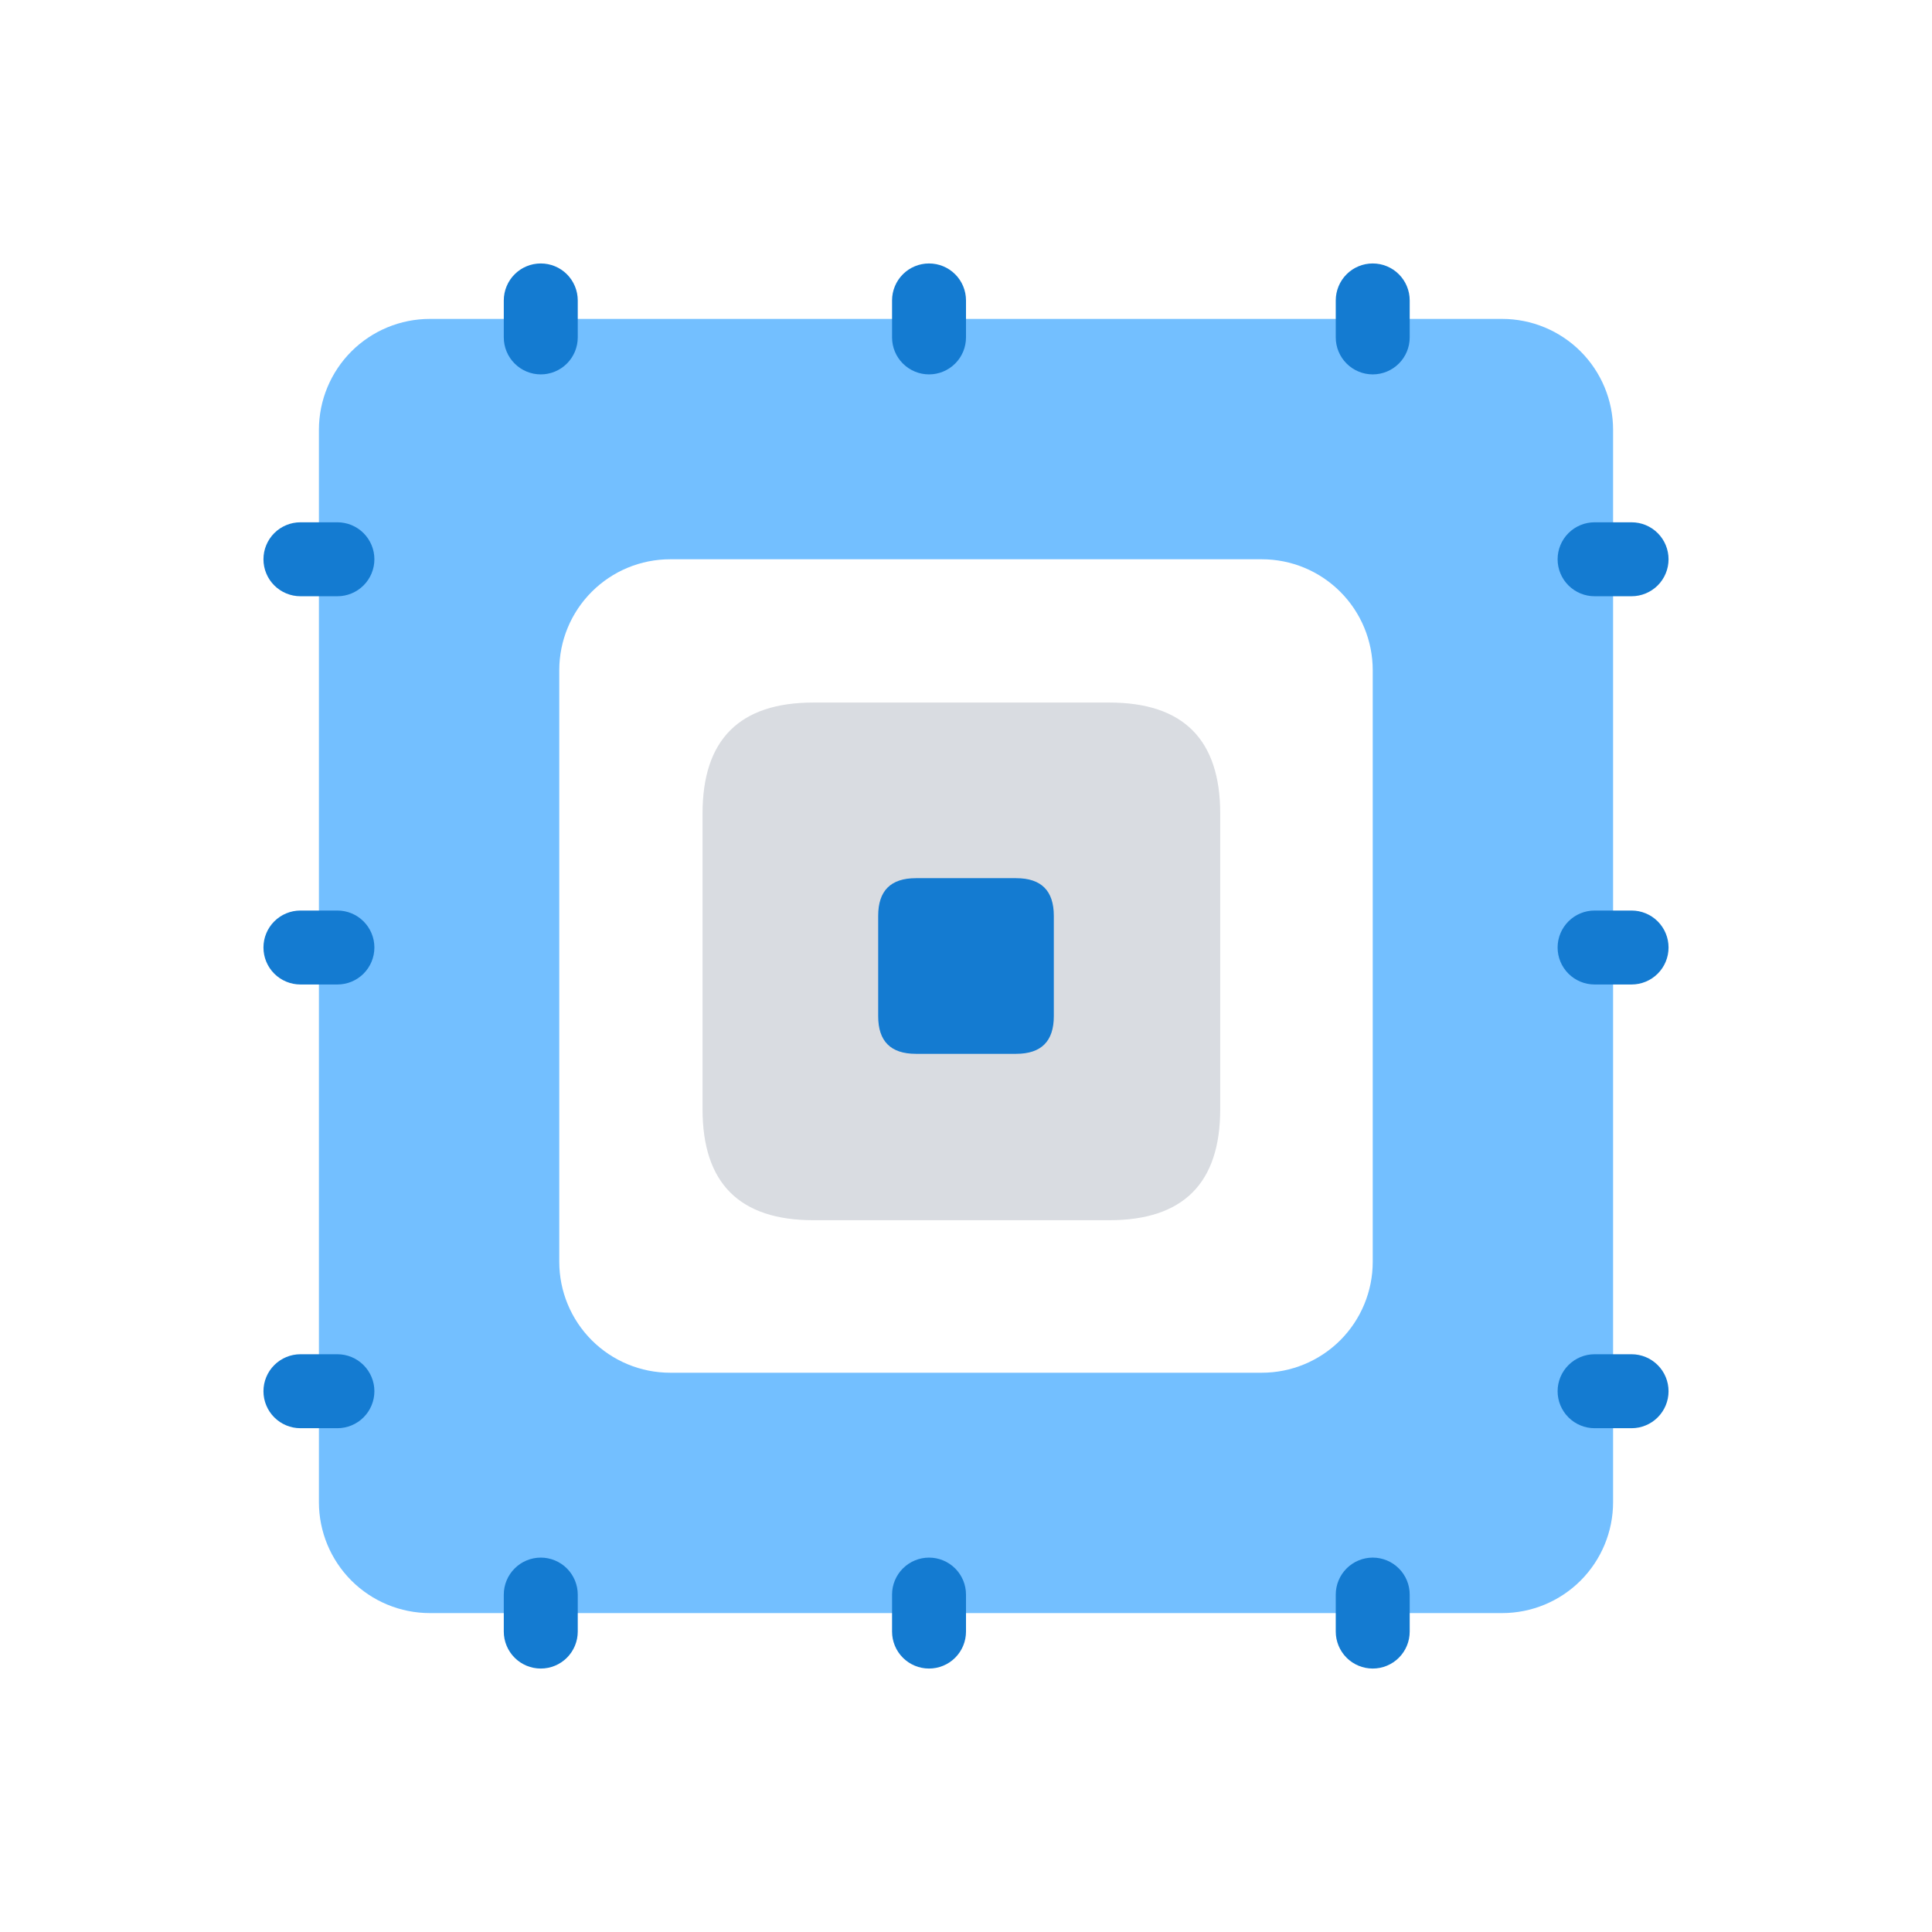
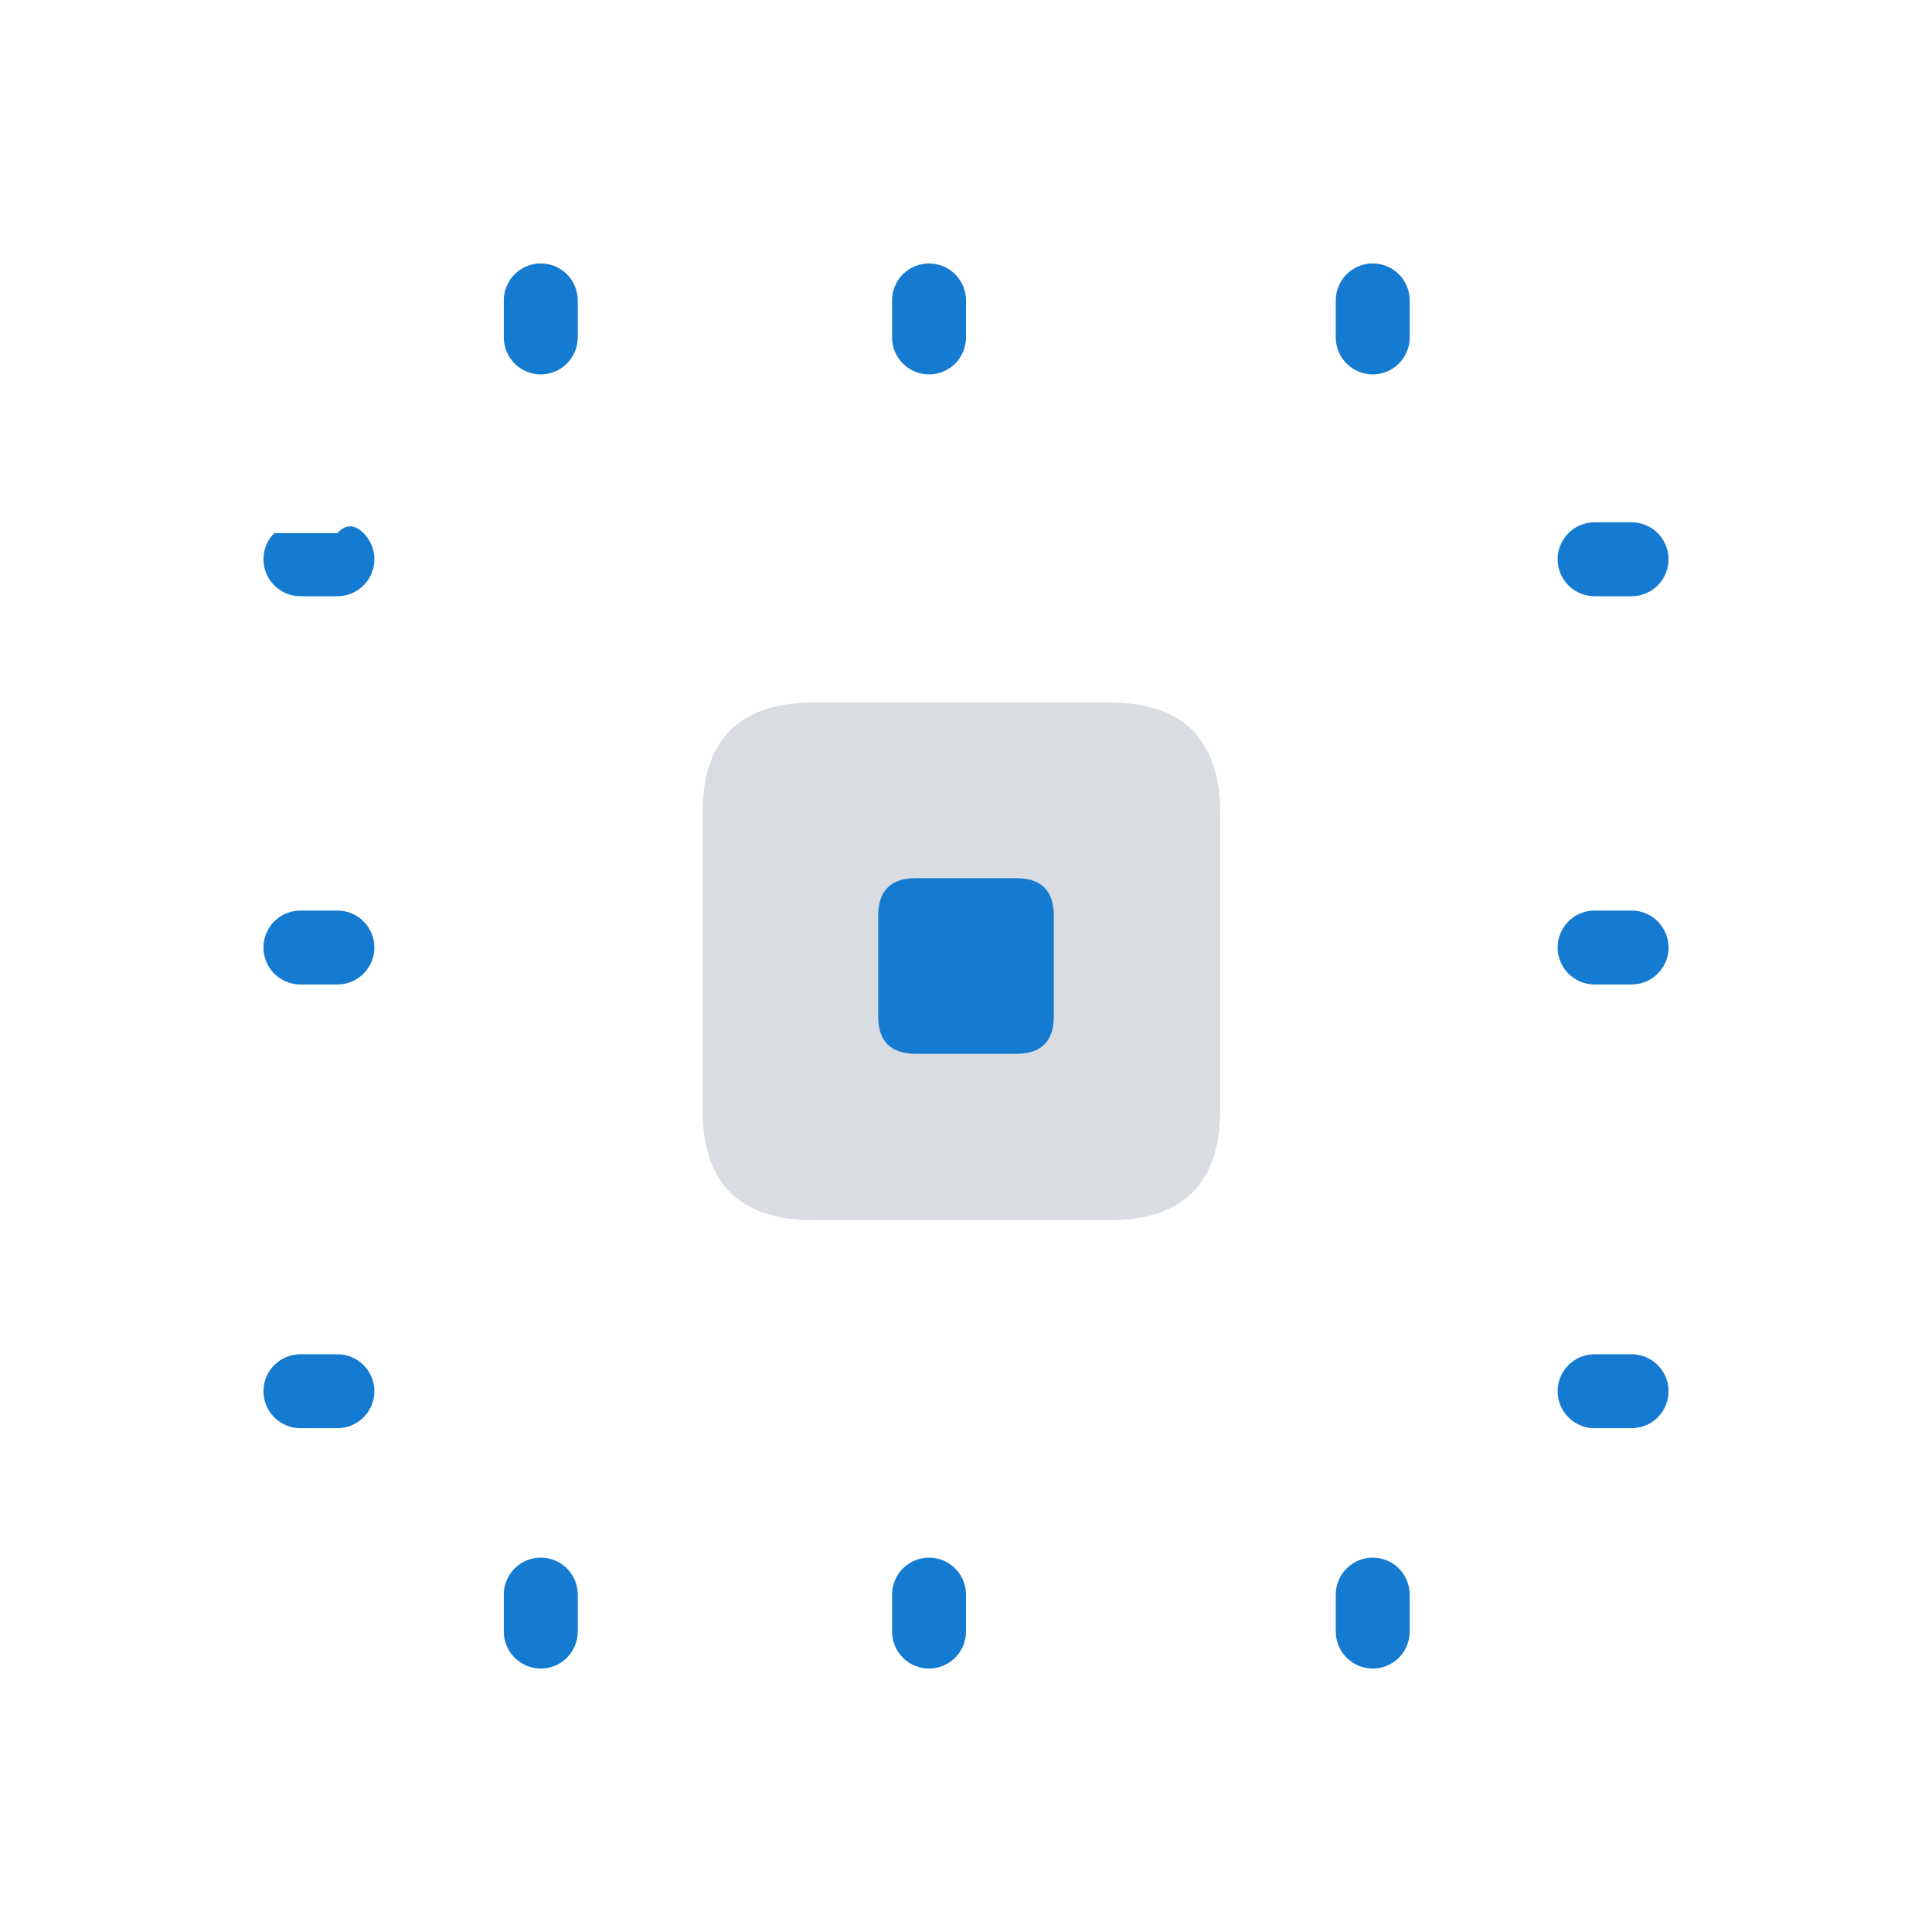
<svg xmlns="http://www.w3.org/2000/svg" width="88" height="88" viewBox="0 0 88 88" fill="none">
-   <path d="M19.579 14.526H68.421C69.761 14.526 71.046 15.059 71.994 16.006C72.941 16.954 73.474 18.239 73.474 19.579V68.421C73.474 69.761 72.941 71.046 71.994 71.994C71.046 72.941 69.761 73.474 68.421 73.474H19.579C18.239 73.474 16.954 72.941 16.006 71.994C15.059 71.046 14.526 69.761 14.526 68.421V19.579C14.526 18.239 15.059 16.954 16.006 16.006C16.954 15.059 18.239 14.526 19.579 14.526ZM30.526 25.474C29.186 25.474 27.901 26.006 26.954 26.954C26.006 27.901 25.474 29.186 25.474 30.526V57.474C25.474 58.814 26.006 60.099 26.954 61.047C27.901 61.994 29.186 62.526 30.526 62.526H57.474C58.814 62.526 60.099 61.994 61.047 61.047C61.994 60.099 62.526 58.814 62.526 57.474V30.526C62.526 29.186 61.994 27.901 61.047 26.954C60.099 26.006 58.814 25.474 57.474 25.474H30.526Z" fill="#73BFFF" />
  <path d="M37.053 32H50.526C53.895 32 55.579 33.684 55.579 37.053V50.526C55.579 53.895 53.895 55.579 50.526 55.579H37.053C33.684 55.579 32 53.895 32 50.526V37.053C32 33.684 33.684 32 37.053 32Z" fill="#D9DCE1" />
  <path d="M41.714 40H46.286C47.429 40 48 40.571 48 41.714V46.286C48 47.429 47.429 48 46.286 48H41.714C40.571 48 40 47.429 40 46.286V41.714C40 40.571 40.571 40 41.714 40Z" fill="#147BD1" />
-   <path d="M24.632 12C25.078 12 25.507 12.177 25.823 12.493C26.138 12.809 26.316 13.238 26.316 13.684V15.368C26.316 15.815 26.138 16.244 25.823 16.559C25.507 16.875 25.078 17.053 24.632 17.053C24.185 17.053 23.756 16.875 23.441 16.559C23.125 16.244 22.947 15.815 22.947 15.368V13.684C22.947 13.238 23.125 12.809 23.441 12.493C23.756 12.177 24.185 12 24.632 12ZM42.316 12C42.763 12 43.191 12.177 43.507 12.493C43.823 12.809 44 13.238 44 13.684V15.368C44 15.815 43.823 16.244 43.507 16.559C43.191 16.875 42.763 17.053 42.316 17.053C41.869 17.053 41.441 16.875 41.125 16.559C40.809 16.244 40.632 15.815 40.632 15.368V13.684C40.632 13.238 40.809 12.809 41.125 12.493C41.441 12.177 41.869 12 42.316 12ZM62.526 12C62.973 12 63.401 12.177 63.717 12.493C64.033 12.809 64.21 13.238 64.21 13.684V15.368C64.21 15.815 64.033 16.244 63.717 16.559C63.401 16.875 62.973 17.053 62.526 17.053C62.08 17.053 61.651 16.875 61.335 16.559C61.02 16.244 60.842 15.815 60.842 15.368V13.684C60.842 13.238 61.02 12.809 61.335 12.493C61.651 12.177 62.08 12 62.526 12ZM24.632 70.947C25.078 70.947 25.507 71.125 25.823 71.441C26.138 71.757 26.316 72.185 26.316 72.632V74.316C26.316 74.763 26.138 75.191 25.823 75.507C25.507 75.823 25.078 76 24.632 76C24.185 76 23.756 75.823 23.441 75.507C23.125 75.191 22.947 74.763 22.947 74.316V72.632C22.947 72.185 23.125 71.757 23.441 71.441C23.756 71.125 24.185 70.947 24.632 70.947ZM42.316 70.947C42.763 70.947 43.191 71.125 43.507 71.441C43.823 71.757 44 72.185 44 72.632V74.316C44 74.763 43.823 75.191 43.507 75.507C43.191 75.823 42.763 76 42.316 76C41.869 76 41.441 75.823 41.125 75.507C40.809 75.191 40.632 74.763 40.632 74.316V72.632C40.632 72.185 40.809 71.757 41.125 71.441C41.441 71.125 41.869 70.947 42.316 70.947ZM62.526 70.947C62.973 70.947 63.401 71.125 63.717 71.441C64.033 71.757 64.21 72.185 64.21 72.632V74.316C64.21 74.763 64.033 75.191 63.717 75.507C63.401 75.823 62.973 76 62.526 76C62.08 76 61.651 75.823 61.335 75.507C61.02 75.191 60.842 74.763 60.842 74.316V72.632C60.842 72.185 61.02 71.757 61.335 71.441C61.651 71.125 62.08 70.947 62.526 70.947ZM76 25.474C76 25.92 75.823 26.349 75.507 26.665C75.191 26.98 74.763 27.158 74.316 27.158H72.632C72.185 27.158 71.757 26.98 71.441 26.665C71.125 26.349 70.947 25.92 70.947 25.474C70.947 25.027 71.125 24.599 71.441 24.283C71.757 23.967 72.185 23.79 72.632 23.79H74.316C74.763 23.79 75.191 23.967 75.507 24.283C75.823 24.599 76 25.027 76 25.474ZM76 43.158C76 43.605 75.823 44.033 75.507 44.349C75.191 44.665 74.763 44.842 74.316 44.842H72.632C72.185 44.842 71.757 44.665 71.441 44.349C71.125 44.033 70.947 43.605 70.947 43.158C70.947 42.711 71.125 42.283 71.441 41.967C71.757 41.651 72.185 41.474 72.632 41.474H74.316C74.763 41.474 75.191 41.651 75.507 41.967C75.823 42.283 76 42.711 76 43.158ZM76 63.368C76 63.59 75.956 63.809 75.872 64.013C75.787 64.217 75.663 64.403 75.507 64.559C75.35 64.716 75.165 64.84 74.96 64.924C74.756 65.009 74.537 65.053 74.316 65.053H72.632C72.185 65.053 71.757 64.875 71.441 64.559C71.125 64.243 70.947 63.815 70.947 63.368C70.947 62.922 71.125 62.493 71.441 62.178C71.757 61.862 72.185 61.684 72.632 61.684H74.316C74.763 61.684 75.191 61.862 75.507 62.178C75.823 62.493 76 62.922 76 63.368ZM17.053 25.474C17.053 25.92 16.875 26.349 16.559 26.665C16.244 26.98 15.815 27.158 15.368 27.158H13.684C13.238 27.158 12.809 26.98 12.493 26.665C12.177 26.349 12 25.92 12 25.474C12 25.027 12.177 24.599 12.493 24.283C12.809 23.967 13.238 23.79 13.684 23.79H15.368C15.815 23.79 16.244 23.967 16.559 24.283C16.875 24.599 17.053 25.027 17.053 25.474ZM17.053 43.158C17.053 43.605 16.875 44.033 16.559 44.349C16.244 44.665 15.815 44.842 15.368 44.842H13.684C13.238 44.842 12.809 44.665 12.493 44.349C12.177 44.033 12 43.605 12 43.158C12 42.711 12.177 42.283 12.493 41.967C12.809 41.651 13.238 41.474 13.684 41.474H15.368C15.815 41.474 16.244 41.651 16.559 41.967C16.875 42.283 17.053 42.711 17.053 43.158ZM17.053 63.368C17.053 63.59 17.009 63.809 16.924 64.013C16.84 64.217 16.716 64.403 16.559 64.559C16.403 64.716 16.217 64.84 16.013 64.924C15.809 65.009 15.59 65.053 15.368 65.053H13.684C13.238 65.053 12.809 64.875 12.493 64.559C12.177 64.243 12 63.815 12 63.368C12 62.922 12.177 62.493 12.493 62.178C12.809 61.862 13.238 61.684 13.684 61.684H15.368C15.815 61.684 16.244 61.862 16.559 62.178C16.875 62.493 17.053 62.922 17.053 63.368Z" fill="#147BD1" />
+   <path d="M24.632 12C25.078 12 25.507 12.177 25.823 12.493C26.138 12.809 26.316 13.238 26.316 13.684V15.368C26.316 15.815 26.138 16.244 25.823 16.559C25.507 16.875 25.078 17.053 24.632 17.053C24.185 17.053 23.756 16.875 23.441 16.559C23.125 16.244 22.947 15.815 22.947 15.368V13.684C22.947 13.238 23.125 12.809 23.441 12.493C23.756 12.177 24.185 12 24.632 12ZM42.316 12C42.763 12 43.191 12.177 43.507 12.493C43.823 12.809 44 13.238 44 13.684V15.368C44 15.815 43.823 16.244 43.507 16.559C43.191 16.875 42.763 17.053 42.316 17.053C41.869 17.053 41.441 16.875 41.125 16.559C40.809 16.244 40.632 15.815 40.632 15.368V13.684C40.632 13.238 40.809 12.809 41.125 12.493C41.441 12.177 41.869 12 42.316 12ZM62.526 12C62.973 12 63.401 12.177 63.717 12.493C64.033 12.809 64.21 13.238 64.21 13.684V15.368C64.21 15.815 64.033 16.244 63.717 16.559C63.401 16.875 62.973 17.053 62.526 17.053C62.08 17.053 61.651 16.875 61.335 16.559C61.02 16.244 60.842 15.815 60.842 15.368V13.684C60.842 13.238 61.02 12.809 61.335 12.493C61.651 12.177 62.08 12 62.526 12ZM24.632 70.947C25.078 70.947 25.507 71.125 25.823 71.441C26.138 71.757 26.316 72.185 26.316 72.632V74.316C26.316 74.763 26.138 75.191 25.823 75.507C25.507 75.823 25.078 76 24.632 76C24.185 76 23.756 75.823 23.441 75.507C23.125 75.191 22.947 74.763 22.947 74.316V72.632C22.947 72.185 23.125 71.757 23.441 71.441C23.756 71.125 24.185 70.947 24.632 70.947ZM42.316 70.947C42.763 70.947 43.191 71.125 43.507 71.441C43.823 71.757 44 72.185 44 72.632V74.316C44 74.763 43.823 75.191 43.507 75.507C43.191 75.823 42.763 76 42.316 76C41.869 76 41.441 75.823 41.125 75.507C40.809 75.191 40.632 74.763 40.632 74.316V72.632C40.632 72.185 40.809 71.757 41.125 71.441C41.441 71.125 41.869 70.947 42.316 70.947ZM62.526 70.947C62.973 70.947 63.401 71.125 63.717 71.441C64.033 71.757 64.21 72.185 64.21 72.632V74.316C64.21 74.763 64.033 75.191 63.717 75.507C63.401 75.823 62.973 76 62.526 76C62.08 76 61.651 75.823 61.335 75.507C61.02 75.191 60.842 74.763 60.842 74.316V72.632C60.842 72.185 61.02 71.757 61.335 71.441C61.651 71.125 62.08 70.947 62.526 70.947ZM76 25.474C76 25.92 75.823 26.349 75.507 26.665C75.191 26.98 74.763 27.158 74.316 27.158H72.632C72.185 27.158 71.757 26.98 71.441 26.665C71.125 26.349 70.947 25.92 70.947 25.474C70.947 25.027 71.125 24.599 71.441 24.283C71.757 23.967 72.185 23.79 72.632 23.79H74.316C74.763 23.79 75.191 23.967 75.507 24.283C75.823 24.599 76 25.027 76 25.474ZM76 43.158C76 43.605 75.823 44.033 75.507 44.349C75.191 44.665 74.763 44.842 74.316 44.842H72.632C72.185 44.842 71.757 44.665 71.441 44.349C71.125 44.033 70.947 43.605 70.947 43.158C70.947 42.711 71.125 42.283 71.441 41.967C71.757 41.651 72.185 41.474 72.632 41.474H74.316C74.763 41.474 75.191 41.651 75.507 41.967C75.823 42.283 76 42.711 76 43.158ZM76 63.368C76 63.59 75.956 63.809 75.872 64.013C75.787 64.217 75.663 64.403 75.507 64.559C75.35 64.716 75.165 64.84 74.96 64.924C74.756 65.009 74.537 65.053 74.316 65.053H72.632C72.185 65.053 71.757 64.875 71.441 64.559C71.125 64.243 70.947 63.815 70.947 63.368C70.947 62.922 71.125 62.493 71.441 62.178C71.757 61.862 72.185 61.684 72.632 61.684H74.316C74.763 61.684 75.191 61.862 75.507 62.178C75.823 62.493 76 62.922 76 63.368ZM17.053 25.474C17.053 25.92 16.875 26.349 16.559 26.665C16.244 26.98 15.815 27.158 15.368 27.158H13.684C13.238 27.158 12.809 26.98 12.493 26.665C12.177 26.349 12 25.92 12 25.474C12 25.027 12.177 24.599 12.493 24.283H15.368C15.815 23.79 16.244 23.967 16.559 24.283C16.875 24.599 17.053 25.027 17.053 25.474ZM17.053 43.158C17.053 43.605 16.875 44.033 16.559 44.349C16.244 44.665 15.815 44.842 15.368 44.842H13.684C13.238 44.842 12.809 44.665 12.493 44.349C12.177 44.033 12 43.605 12 43.158C12 42.711 12.177 42.283 12.493 41.967C12.809 41.651 13.238 41.474 13.684 41.474H15.368C15.815 41.474 16.244 41.651 16.559 41.967C16.875 42.283 17.053 42.711 17.053 43.158ZM17.053 63.368C17.053 63.59 17.009 63.809 16.924 64.013C16.84 64.217 16.716 64.403 16.559 64.559C16.403 64.716 16.217 64.84 16.013 64.924C15.809 65.009 15.59 65.053 15.368 65.053H13.684C13.238 65.053 12.809 64.875 12.493 64.559C12.177 64.243 12 63.815 12 63.368C12 62.922 12.177 62.493 12.493 62.178C12.809 61.862 13.238 61.684 13.684 61.684H15.368C15.815 61.684 16.244 61.862 16.559 62.178C16.875 62.493 17.053 62.922 17.053 63.368Z" fill="#147BD1" />
</svg>